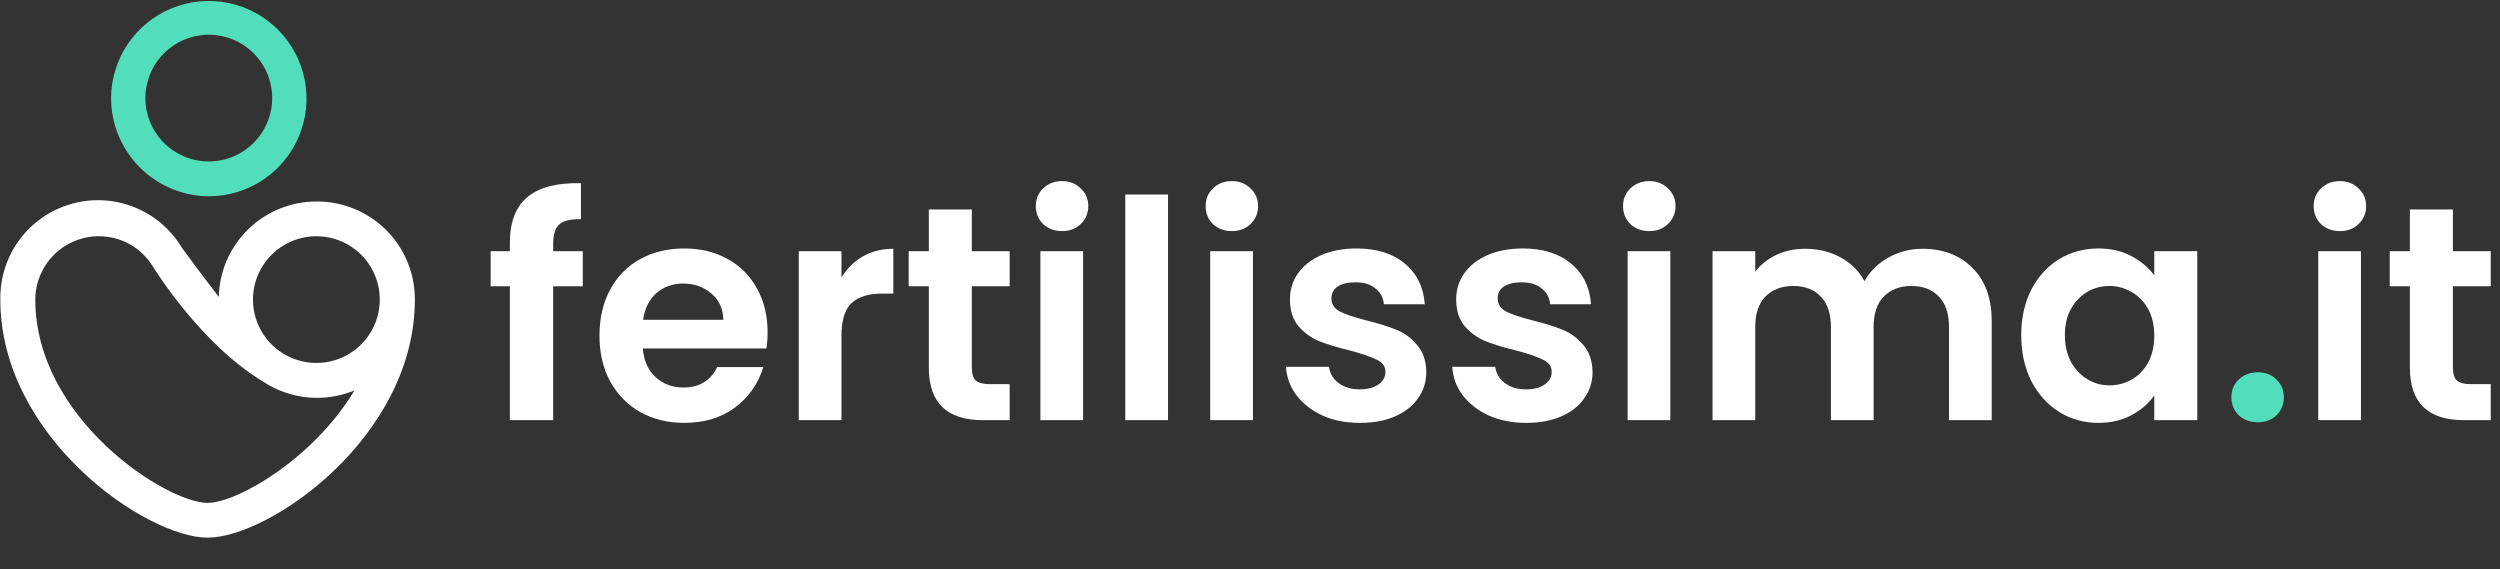
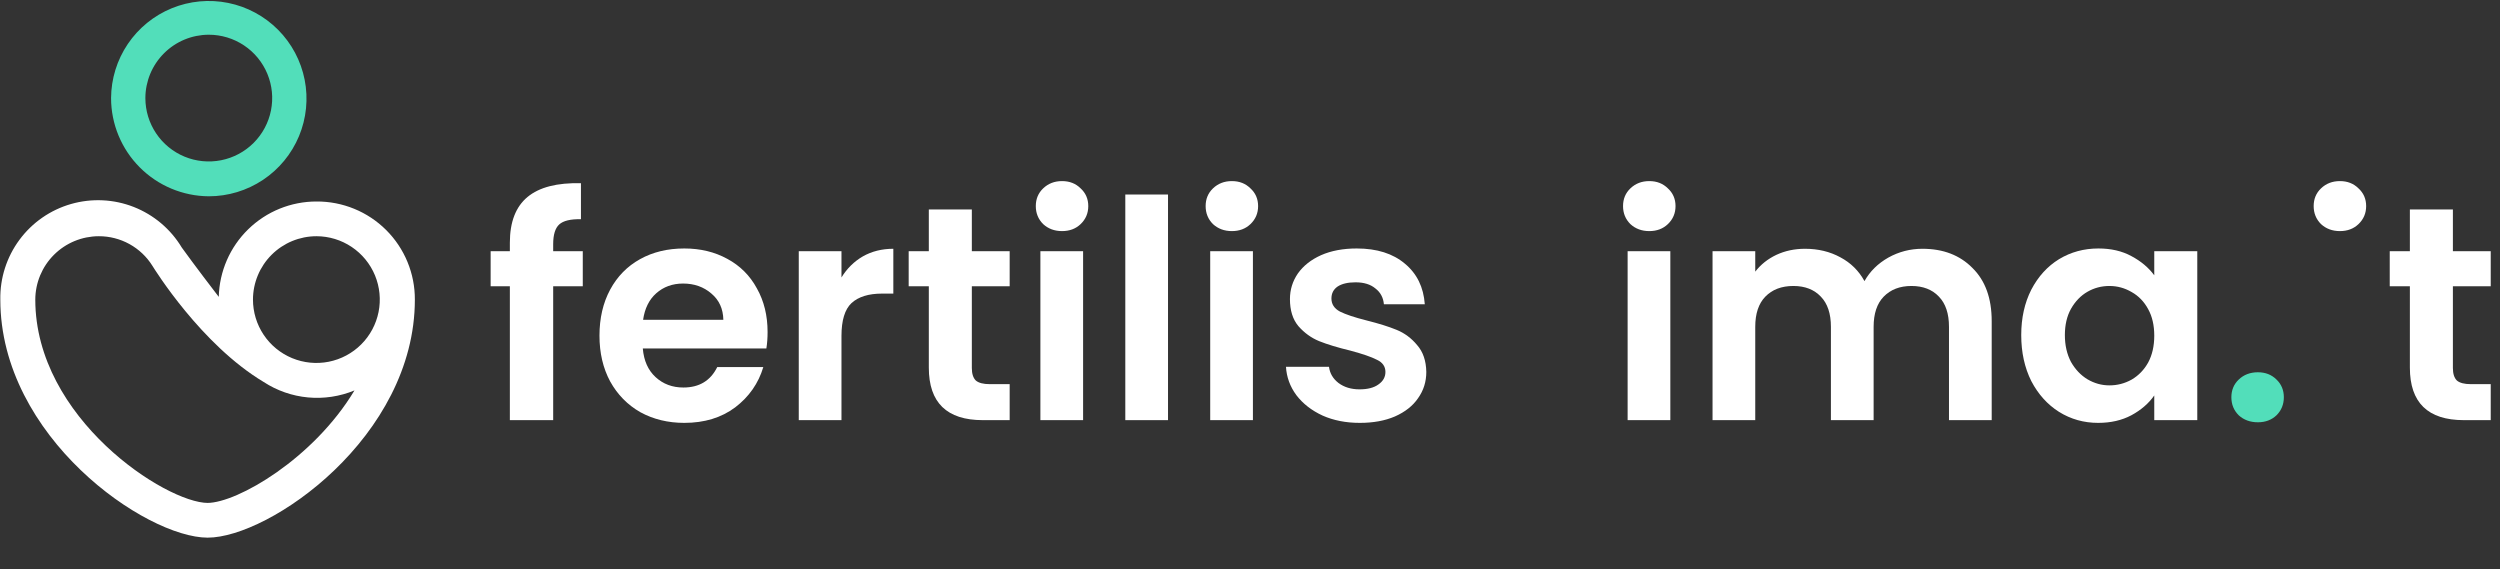
<svg xmlns="http://www.w3.org/2000/svg" width="180" height="41" viewBox="0 0 180 41" fill="none">
  <rect x="0" y="0" width="180" height="41" fill="#333333" stroke="none" />
  <g clip-path="url(#clip0_24_1504)">
    <path d="M41.96 20.612H39.829V30.25H36.71V20.612H35.326V18.088H36.71V17.473C36.71 15.98 37.135 14.883 37.984 14.18C38.834 13.478 40.115 13.148 41.828 13.192V15.783C41.081 15.768 40.562 15.893 40.269 16.156C39.976 16.419 39.829 16.895 39.829 17.583V18.088H41.96V20.612Z" fill="white" />
    <path d="M55.266 23.905C55.266 24.344 55.236 24.74 55.178 25.091H46.282C46.355 25.969 46.662 26.657 47.204 27.154C47.746 27.652 48.412 27.901 49.203 27.901C50.345 27.901 51.158 27.411 51.641 26.43H54.958C54.607 27.601 53.933 28.567 52.937 29.328C51.941 30.074 50.719 30.447 49.269 30.447C48.097 30.447 47.043 30.191 46.106 29.679C45.183 29.152 44.458 28.413 43.931 27.462C43.419 26.511 43.162 25.413 43.162 24.169C43.162 22.91 43.419 21.805 43.931 20.854C44.444 19.903 45.161 19.171 46.084 18.659C47.006 18.146 48.068 17.89 49.269 17.89C50.426 17.89 51.458 18.139 52.366 18.637C53.289 19.134 53.999 19.844 54.497 20.766C55.01 21.674 55.266 22.72 55.266 23.905ZM52.081 23.027C52.066 22.237 51.78 21.608 51.224 21.139C50.667 20.656 49.986 20.415 49.181 20.415C48.42 20.415 47.775 20.649 47.248 21.117C46.736 21.571 46.421 22.208 46.303 23.027H52.081Z" fill="white" />
    <path d="M60.586 19.976C60.981 19.332 61.494 18.827 62.123 18.461C62.768 18.095 63.5 17.912 64.32 17.912V21.139H63.507C62.541 21.139 61.809 21.366 61.311 21.82C60.827 22.273 60.586 23.064 60.586 24.191V30.25H57.511V18.088H60.586V19.976Z" fill="white" />
    <path d="M69.972 20.612V26.496C69.972 26.906 70.067 27.206 70.258 27.396C70.463 27.572 70.799 27.659 71.268 27.659H72.696V30.25H70.763C68.171 30.25 66.875 28.991 66.875 26.474V20.612H65.425V18.088H66.875V15.08H69.972V18.088H72.696V20.612H69.972Z" fill="white" />
    <path d="M76.467 16.639C75.925 16.639 75.472 16.471 75.106 16.134C74.754 15.783 74.578 15.351 74.578 14.839C74.578 14.326 74.754 13.902 75.106 13.565C75.472 13.214 75.925 13.039 76.467 13.039C77.009 13.039 77.456 13.214 77.807 13.565C78.173 13.902 78.356 14.326 78.356 14.839C78.356 15.351 78.173 15.783 77.807 16.134C77.456 16.471 77.009 16.639 76.467 16.639ZM77.983 18.088V30.25H74.908V18.088H77.983Z" fill="white" />
    <path d="M84.097 14.005V30.25H81.022V14.005H84.097Z" fill="white" />
    <path d="M88.695 16.639C88.153 16.639 87.699 16.471 87.333 16.134C86.981 15.783 86.806 15.351 86.806 14.839C86.806 14.326 86.981 13.902 87.333 13.565C87.699 13.214 88.153 13.039 88.695 13.039C89.237 13.039 89.683 13.214 90.035 13.565C90.401 13.902 90.584 14.326 90.584 14.839C90.584 15.351 90.401 15.783 90.035 16.134C89.683 16.471 89.237 16.639 88.695 16.639ZM90.21 18.088V30.25H87.135V18.088H90.21Z" fill="white" />
    <path d="M97.906 30.447C96.91 30.447 96.017 30.272 95.226 29.921C94.435 29.555 93.805 29.064 93.337 28.45C92.883 27.835 92.634 27.154 92.59 26.408H95.687C95.746 26.876 95.973 27.264 96.368 27.572C96.778 27.879 97.283 28.033 97.884 28.033C98.47 28.033 98.924 27.916 99.246 27.681C99.583 27.447 99.751 27.147 99.751 26.781C99.751 26.386 99.546 26.093 99.136 25.903C98.74 25.698 98.103 25.479 97.225 25.244C96.317 25.025 95.57 24.798 94.984 24.564C94.413 24.33 93.915 23.971 93.49 23.488C93.081 23.005 92.876 22.354 92.876 21.534C92.876 20.861 93.066 20.247 93.447 19.69C93.842 19.134 94.398 18.695 95.116 18.373C95.848 18.051 96.705 17.89 97.686 17.89C99.136 17.89 100.293 18.256 101.157 18.988C102.021 19.705 102.497 20.678 102.585 21.908H99.641C99.597 21.425 99.392 21.044 99.026 20.766C98.675 20.473 98.199 20.327 97.598 20.327C97.042 20.327 96.61 20.43 96.302 20.634C96.009 20.839 95.863 21.125 95.863 21.491C95.863 21.9 96.068 22.215 96.478 22.434C96.888 22.639 97.525 22.852 98.389 23.071C99.268 23.291 99.993 23.517 100.564 23.752C101.135 23.986 101.625 24.352 102.035 24.849C102.46 25.332 102.68 25.976 102.694 26.781C102.694 27.484 102.497 28.113 102.101 28.669C101.721 29.225 101.164 29.664 100.432 29.986C99.714 30.294 98.872 30.447 97.906 30.447Z" fill="white" />
-     <path d="M109.876 30.447C108.88 30.447 107.987 30.272 107.196 29.921C106.405 29.555 105.775 29.064 105.307 28.45C104.853 27.835 104.604 27.154 104.56 26.408H107.657C107.716 26.876 107.943 27.264 108.338 27.572C108.748 27.879 109.253 28.033 109.854 28.033C110.44 28.033 110.894 27.916 111.216 27.681C111.553 27.447 111.721 27.147 111.721 26.781C111.721 26.386 111.516 26.093 111.106 25.903C110.711 25.698 110.074 25.479 109.195 25.244C108.287 25.025 107.54 24.798 106.954 24.564C106.383 24.33 105.885 23.971 105.461 23.488C105.051 23.005 104.845 22.354 104.845 21.534C104.845 20.861 105.036 20.247 105.417 19.69C105.812 19.134 106.368 18.695 107.086 18.373C107.818 18.051 108.675 17.89 109.656 17.89C111.106 17.89 112.263 18.256 113.127 18.988C113.991 19.705 114.467 20.678 114.555 21.908H111.611C111.567 21.425 111.362 21.044 110.996 20.766C110.645 20.473 110.169 20.327 109.568 20.327C109.012 20.327 108.58 20.43 108.272 20.634C107.979 20.839 107.833 21.125 107.833 21.491C107.833 21.9 108.038 22.215 108.448 22.434C108.858 22.639 109.495 22.852 110.359 23.071C111.238 23.291 111.963 23.517 112.534 23.752C113.105 23.986 113.595 24.352 114.006 24.849C114.43 25.332 114.65 25.976 114.665 26.781C114.665 27.484 114.467 28.113 114.071 28.669C113.691 29.225 113.134 29.664 112.402 29.986C111.684 30.294 110.842 30.447 109.876 30.447Z" fill="white" />
    <path d="M118.749 16.639C118.207 16.639 117.753 16.471 117.387 16.134C117.035 15.783 116.859 15.351 116.859 14.839C116.859 14.326 117.035 13.902 117.387 13.565C117.753 13.214 118.207 13.039 118.749 13.039C119.29 13.039 119.737 13.214 120.089 13.565C120.455 13.902 120.638 14.326 120.638 14.839C120.638 15.351 120.455 15.783 120.089 16.134C119.737 16.471 119.29 16.639 118.749 16.639ZM120.264 18.088V30.25H117.189V18.088H120.264Z" fill="white" />
    <path d="M138.416 17.912C139.909 17.912 141.11 18.373 142.018 19.295C142.941 20.203 143.402 21.476 143.402 23.115V30.25H140.327V23.532C140.327 22.581 140.085 21.856 139.602 21.359C139.119 20.847 138.46 20.59 137.625 20.59C136.79 20.59 136.124 20.847 135.626 21.359C135.143 21.856 134.901 22.581 134.901 23.532V30.25H131.826V23.532C131.826 22.581 131.584 21.856 131.101 21.359C130.617 20.847 129.958 20.59 129.124 20.59C128.274 20.59 127.601 20.847 127.103 21.359C126.62 21.856 126.378 22.581 126.378 23.532V30.25H123.303V18.088H126.378V19.559C126.773 19.046 127.279 18.644 127.894 18.351C128.523 18.058 129.212 17.912 129.958 17.912C130.91 17.912 131.76 18.117 132.507 18.527C133.253 18.922 133.832 19.493 134.242 20.239C134.637 19.537 135.208 18.973 135.955 18.549C136.717 18.124 137.537 17.912 138.416 17.912Z" fill="white" />
    <path d="M145.529 24.125C145.529 22.895 145.771 21.805 146.254 20.854C146.752 19.903 147.419 19.171 148.253 18.659C149.103 18.146 150.047 17.89 151.087 17.89C151.995 17.89 152.786 18.073 153.459 18.439C154.148 18.805 154.697 19.266 155.107 19.822V18.088H158.204V30.25H155.107V28.472C154.711 29.042 154.162 29.518 153.459 29.899C152.771 30.265 151.973 30.447 151.065 30.447C150.04 30.447 149.103 30.184 148.253 29.657C147.419 29.13 146.752 28.391 146.254 27.44C145.771 26.474 145.529 25.369 145.529 24.125ZM155.107 24.169C155.107 23.422 154.96 22.786 154.668 22.259C154.375 21.717 153.979 21.308 153.481 21.029C152.983 20.737 152.449 20.59 151.878 20.59C151.307 20.59 150.779 20.73 150.296 21.008C149.813 21.286 149.418 21.695 149.11 22.237C148.817 22.764 148.671 23.393 148.671 24.125C148.671 24.857 148.817 25.501 149.11 26.057C149.418 26.598 149.813 27.015 150.296 27.308C150.794 27.601 151.321 27.747 151.878 27.747C152.449 27.747 152.983 27.608 153.481 27.33C153.979 27.037 154.375 26.628 154.668 26.101C154.96 25.559 155.107 24.915 155.107 24.169Z" fill="white" />
    <path d="M162.57 30.404C162.013 30.404 161.552 30.235 161.186 29.899C160.834 29.547 160.659 29.116 160.659 28.603C160.659 28.091 160.834 27.667 161.186 27.33C161.552 26.979 162.013 26.803 162.57 26.803C163.111 26.803 163.558 26.979 163.91 27.33C164.261 27.667 164.437 28.091 164.437 28.603C164.437 29.116 164.261 29.547 163.91 29.899C163.558 30.235 163.111 30.404 162.57 30.404Z" fill="#52DEBA" />
-     <path d="M168.473 16.639C167.932 16.639 167.478 16.471 167.112 16.134C166.76 15.783 166.584 15.351 166.584 14.839C166.584 14.326 166.76 13.902 167.112 13.565C167.478 13.214 167.932 13.039 168.473 13.039C169.015 13.039 169.462 13.214 169.813 13.565C170.18 13.902 170.363 14.326 170.363 14.839C170.363 15.351 170.18 15.783 169.813 16.134C169.462 16.471 169.015 16.639 168.473 16.639ZM169.989 18.088V30.25H166.914V18.088H169.989Z" fill="white" />
+     <path d="M168.473 16.639C167.932 16.639 167.478 16.471 167.112 16.134C166.76 15.783 166.584 15.351 166.584 14.839C166.584 14.326 166.76 13.902 167.112 13.565C167.478 13.214 167.932 13.039 168.473 13.039C169.015 13.039 169.462 13.214 169.813 13.565C170.18 13.902 170.363 14.326 170.363 14.839C170.363 15.351 170.18 15.783 169.813 16.134C169.462 16.471 169.015 16.639 168.473 16.639ZM169.989 18.088V30.25V18.088H169.989Z" fill="white" />
    <path d="M176.608 20.612V26.496C176.608 26.906 176.703 27.206 176.894 27.396C177.099 27.572 177.435 27.659 177.904 27.659H179.332V30.25H177.399C174.807 30.25 173.511 28.991 173.511 26.474V20.612H172.061V18.088H173.511V15.08H176.608V18.088H179.332V20.612H176.608Z" fill="white" />
    <path d="M22.787 14.508C20.949 14.507 19.184 15.226 17.87 16.509C16.555 17.792 15.795 19.539 15.752 21.375C14.141 19.281 13.11 17.86 13.086 17.82C12.288 16.494 11.074 15.469 9.633 14.902C8.192 14.336 6.604 14.261 5.115 14.688C3.627 15.115 2.321 16.021 1.401 17.266C0.48 18.51 -0.004 20.023 0.023 21.57C0.023 31.469 10.491 38.703 14.947 38.711C19.402 38.711 29.87 31.469 29.87 21.57C29.874 20.64 29.693 19.719 29.339 18.859C28.984 17.999 28.462 17.218 27.804 16.562C27.145 15.905 26.362 15.385 25.501 15.033C24.64 14.68 23.718 14.502 22.787 14.508ZM22.787 17.008C23.69 17.009 24.572 17.278 25.322 17.781C26.071 18.283 26.655 18.996 27 19.83C27.344 20.664 27.433 21.581 27.256 22.465C27.079 23.35 26.644 24.162 26.005 24.799C25.366 25.437 24.553 25.87 23.667 26.046C22.782 26.221 21.864 26.13 21.031 25.785C20.197 25.439 19.484 24.855 18.983 24.104C18.482 23.354 18.214 22.473 18.214 21.57C18.216 20.36 18.699 19.199 19.556 18.344C20.414 17.488 21.576 17.008 22.787 17.008ZM14.97 36.211C11.96 36.211 2.541 30.133 2.541 21.57C2.545 20.36 3.028 19.201 3.885 18.346C4.742 17.491 5.903 17.01 7.114 17.008C7.886 17.005 8.646 17.2 9.322 17.573C9.997 17.947 10.567 18.486 10.975 19.141C11.116 19.367 14.478 24.805 18.98 27.5C19.939 28.126 21.036 28.509 22.176 28.615C23.317 28.721 24.465 28.548 25.523 28.11C22.576 33.023 17.088 36.203 14.931 36.211H14.97Z" fill="white" />
    <path d="M15.033 14.133C16.422 14.133 17.781 13.721 18.937 12.95C20.093 12.18 20.995 11.084 21.529 9.801C22.062 8.519 22.204 7.107 21.936 5.744C21.667 4.381 21.001 3.128 20.021 2.144C19.041 1.159 17.791 0.486 16.429 0.21C15.067 -0.065 13.653 0.068 12.367 0.594C11.081 1.121 9.979 2.016 9.202 3.167C8.424 4.318 8.005 5.674 7.997 7.062C7.999 8.93 8.74 10.722 10.058 12.046C11.375 13.37 13.164 14.12 15.033 14.133ZM15.033 2.5C15.935 2.5 16.818 2.768 17.569 3.269C18.32 3.77 18.905 4.483 19.25 5.316C19.596 6.15 19.686 7.068 19.51 7.953C19.334 8.838 18.899 9.651 18.261 10.289C17.622 10.927 16.809 11.361 15.923 11.537C15.038 11.713 14.12 11.623 13.286 11.278C12.451 10.932 11.738 10.348 11.237 9.597C10.735 8.847 10.467 7.965 10.467 7.062C10.469 5.853 10.951 4.694 11.807 3.839C12.662 2.983 13.822 2.502 15.033 2.5Z" fill="#52DEBA" />
  </g>
  <defs>
    <clipPath id="clip0_24_1504">
      <rect width="180" height="41" fill="white" />
    </clipPath>
  </defs>
</svg>